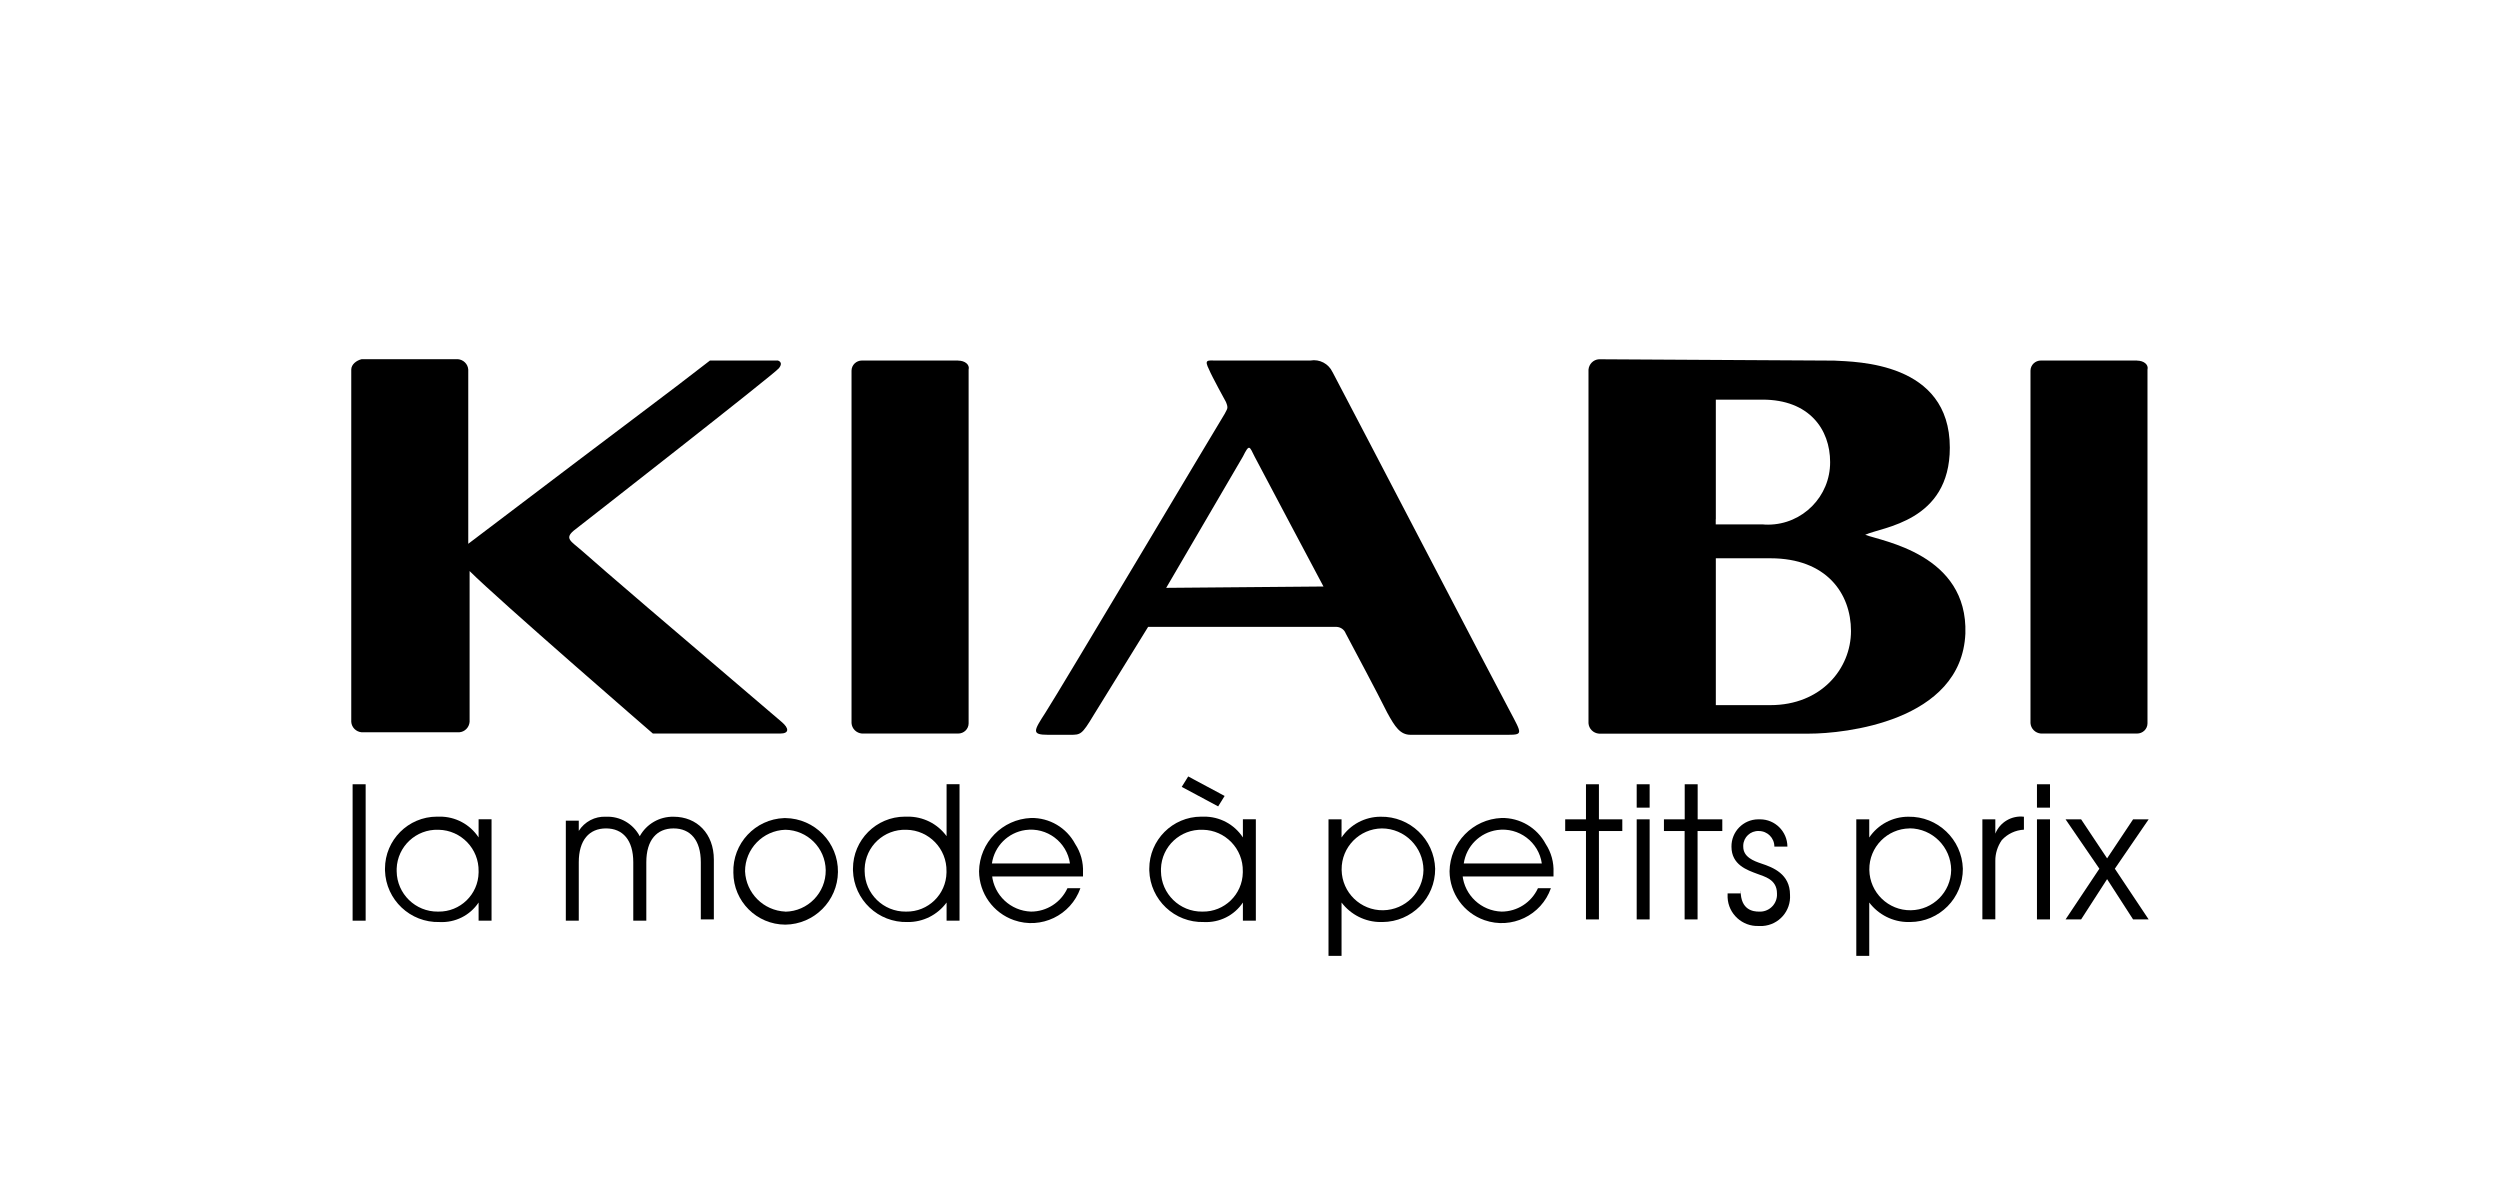
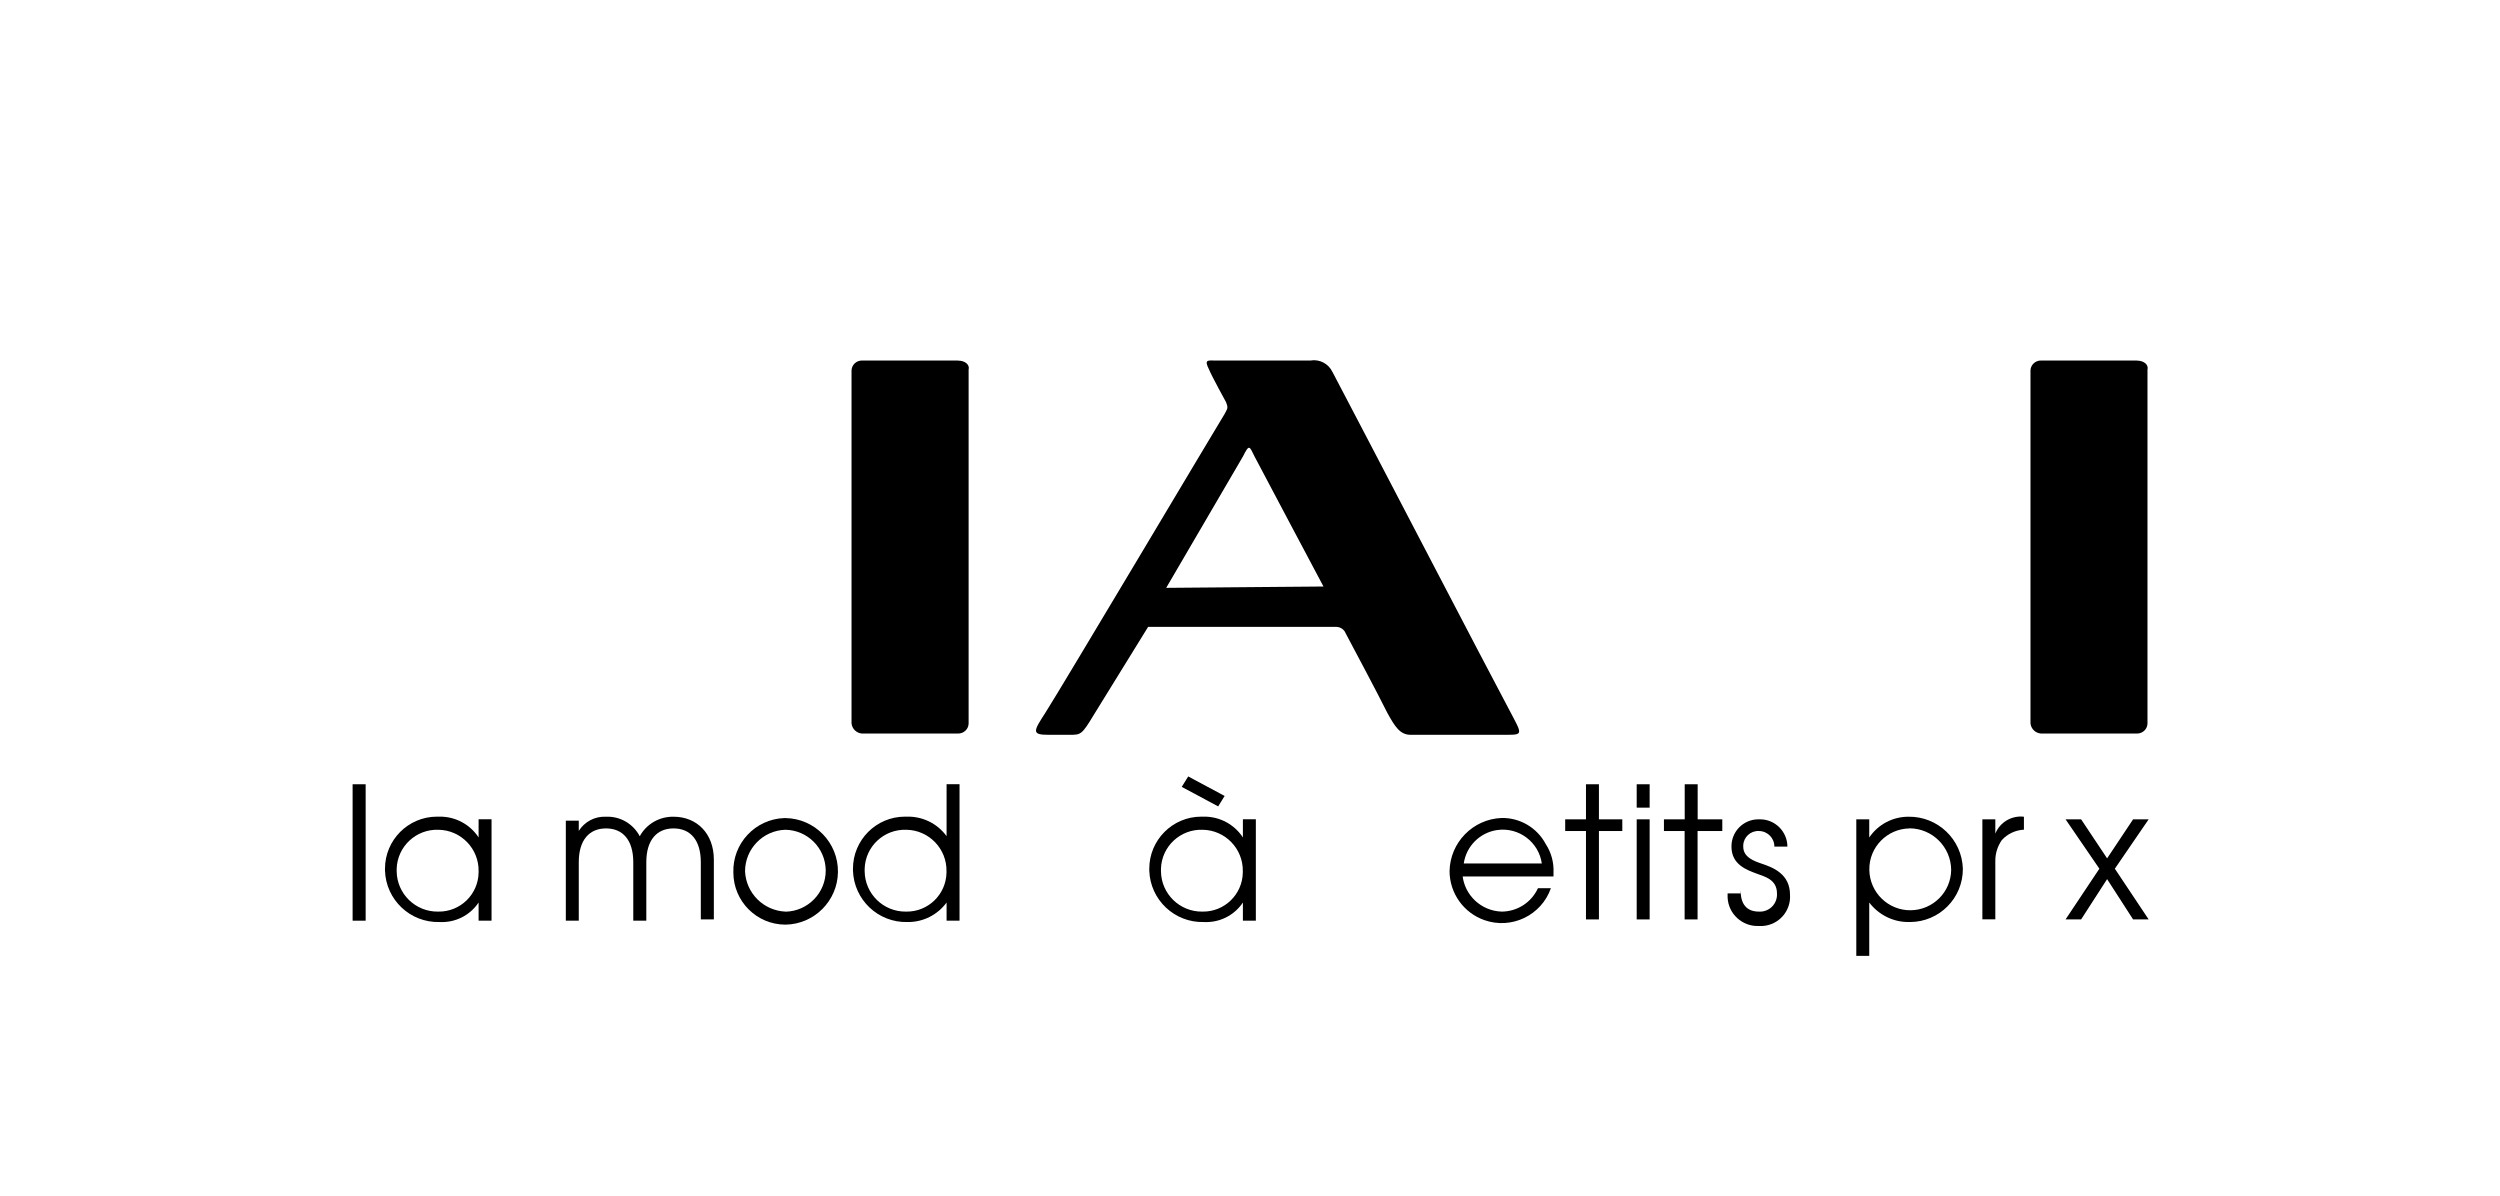
<svg xmlns="http://www.w3.org/2000/svg" id="Calque_1" viewBox="0 0 278 133">
  <defs>
    <style>.cls-1{fill:none;}.cls-1,.cls-2{stroke-width:0px;}</style>
  </defs>
  <rect id="Rectangle_376" class="cls-1" width="278" height="133" />
  <g id="Groupe_219">
    <path id="Tracé_18079" class="cls-2" d="m148.18,41.39c-.43-.94-1.44-1.48-2.46-1.3h-10.55c-.87,0-1.3-.14-.72,1.01.29.72,1.88,3.61,1.88,3.61.29.72.14.72-.14,1.3-.29.43-18.35,30.78-19.94,33.24-1.3,2.02-1.59,2.46.29,2.46h2.46c1.16,0,1.3,0,2.6-2.17.72-1.16,6.07-9.83,6.07-9.83h20.96c.45.02.85.3,1.01.72,1.3,2.46,3.32,6.22,4.62,8.82.87,1.59,1.44,2.46,2.6,2.46h10.55c2.02,0,1.88,0,.43-2.75-2.02-3.76-16.91-32.37-19.66-37.58m-18.5,23.99l8.53-14.6c.72-1.44.72-1.16,1.3,0,.29.58,7.66,14.45,7.66,14.45l-17.49.15Z" />
-     <path id="Tracé_18080" class="cls-2" d="m86.46,40.09h-7.51c-5.78,4.48-5.93,4.48-26.88,20.38v-19.37c-.04-.62-.54-1.11-1.16-1.16h-10.69c-.58.14-1.16.58-1.16,1.16v39.17c.04.62.54,1.11,1.16,1.16h10.84c.62-.04,1.11-.54,1.16-1.16v-16.77c3.18,3.18,20.38,18.07,20.38,18.07h14.16c1.01,0,1.01-.58.15-1.3-12.72-10.84-19.66-16.77-22.26-19.08-1.16-1.01-1.88-1.3-.87-2.17,1.3-1.01,22.4-17.49,22.83-18.07.58-.72-.15-.87-.15-.87" />
    <path id="Tracé_18081" class="cls-2" d="m106.55,40.09h-10.7c-.63,0-1.15.49-1.16,1.12,0,.01,0,.02,0,.03v39.17c.04.62.54,1.11,1.16,1.16h10.7c.63,0,1.15-.49,1.16-1.12,0-.01,0-.02,0-.03v-39.31c.15-.58-.43-1.01-1.16-1.01" />
    <path id="Tracé_18082" class="cls-2" d="m237.64,40.09h-10.69c-.63,0-1.15.49-1.16,1.12,0,.01,0,.02,0,.03v39.17c.04.62.54,1.11,1.16,1.16h10.69c.63,0,1.15-.49,1.16-1.12,0-.01,0-.02,0-.03v-39.31c.15-.58-.43-1.01-1.16-1.01" />
-     <path id="Tracé_18083" class="cls-2" d="m207.43,59.46c1.88-.87,9.39-1.44,9.39-9.68,0-9.54-10.41-9.54-12.86-9.68l-26.16-.15c-.62.04-1.11.54-1.16,1.16v39.31c.04.62.54,1.11,1.16,1.16h23.41c3.76,0,16.91-1.3,17.34-11.13.29-8.82-9.25-10.26-11.13-10.98m-16.62-1.73v-13.3h5.2c5.2,0,7.51,3.32,7.51,6.94.02,3.82-3.06,6.94-6.88,6.96-.21,0-.43,0-.64-.03h-5.2v-.58Zm6.07,20.67h-6.07v-16.33h6.07c6.22,0,8.96,3.9,8.96,8.09s-3.32,8.24-8.96,8.24" />
  </g>
  <g id="Groupe_220">
    <path id="Tracé_18084" class="cls-2" d="m39.21,87.21h1.45v15.17h-1.45v-15.17Z" />
    <path id="Tracé_18085" class="cls-2" d="m54.67,102.38h-1.45v-2.02h0c-.96,1.44-2.61,2.26-4.34,2.17-3.26.09-5.97-2.47-6.07-5.73,0-.07,0-.13,0-.2,0-3.19,2.58-5.78,5.77-5.79.1,0,.2,0,.3,0,1.75-.02,3.38.85,4.34,2.31h0v-2.02h1.44v11.27Zm-5.93-1.01c2.44.04,4.44-1.91,4.48-4.34,0-.05,0-.09,0-.14.05-2.5-1.94-4.57-4.44-4.62-.01,0-.03,0-.04,0-2.47-.08-4.54,1.85-4.63,4.32,0,.1,0,.2,0,.3.03,2.5,2.09,4.51,4.59,4.48.01,0,.02,0,.04,0Z" />
    <path id="Tracé_18086" class="cls-2" d="m64.35,92.41c.65-1.04,1.81-1.65,3.03-1.59,1.57-.07,3.03.78,3.76,2.17.75-1.37,2.2-2.2,3.76-2.17,2.6,0,4.48,1.88,4.48,4.77v6.65h-1.45v-6.36c0-2.46-1.16-3.76-3.03-3.76s-3.03,1.3-3.03,3.76v6.5h-1.45v-6.5c0-2.46-1.16-3.76-3.03-3.76s-3.03,1.3-3.03,3.76v6.5h-1.44v-11.12h1.44v1.16Z" />
    <path id="Tracé_18087" class="cls-2" d="m87.33,90.97c3.27.04,5.89,2.73,5.85,6-.04,3.21-2.64,5.81-5.85,5.85-3.19-.01-5.77-2.59-5.78-5.78-.11-3.24,2.42-5.95,5.65-6.07.04,0,.09,0,.13,0Zm0,10.41c2.51-.04,4.52-2.11,4.49-4.62-.04-2.46-2.02-4.45-4.49-4.49-2.5.08-4.48,2.13-4.48,4.62.11,2.43,2.05,4.37,4.48,4.48Z" />
    <path id="Tracé_18088" class="cls-2" d="m106.7,102.38h-1.44v-2.02h0c-1.01,1.38-2.62,2.19-4.34,2.17-3.26.09-5.97-2.47-6.07-5.73,0-.07,0-.13,0-.2,0-3.19,2.58-5.78,5.77-5.79.1,0,.2,0,.3,0,1.71-.02,3.33.78,4.34,2.17h0v-5.78h1.44v15.17Zm-5.93-1.01c2.44.04,4.44-1.91,4.48-4.34,0-.05,0-.09,0-.14.05-2.5-1.94-4.57-4.44-4.62-.01,0-.03,0-.04,0-2.47-.08-4.54,1.85-4.62,4.32,0,.1,0,.2,0,.3.03,2.5,2.08,4.51,4.59,4.48.01,0,.02,0,.04,0h0Z" />
-     <path id="Tracé_18089" class="cls-2" d="m110.31,97.32c.23,2.24,2.08,3.97,4.34,4.05,1.74,0,3.32-1.01,4.05-2.6h1.44c-1.06,3.02-4.37,4.61-7.39,3.55-2.31-.81-3.86-2.98-3.88-5.43.05-3.2,2.59-5.8,5.78-5.93,2.05-.04,3.95,1.08,4.91,2.89.62.94.92,2.05.87,3.18v.43h-10.12v-.14Zm8.67-1.3c-.34-2.39-2.56-4.06-4.96-3.72-1.93.28-3.44,1.79-3.72,3.72h8.67Z" />
    <path id="Tracé_18090" class="cls-2" d="m139.65,102.38h-1.44v-2.02h0c-.96,1.44-2.61,2.26-4.34,2.17-3.26.09-5.97-2.47-6.07-5.73,0-.07,0-.13,0-.2,0-3.19,2.58-5.78,5.77-5.79.1,0,.2,0,.3,0,1.75-.02,3.38.85,4.34,2.31h0v-2.02h1.44v11.27Zm-5.93-1.01c2.44.04,4.44-1.91,4.48-4.34,0-.05,0-.09,0-.14.05-2.5-1.94-4.57-4.44-4.62-.01,0-.03,0-.04,0-2.47-.08-4.54,1.85-4.62,4.32,0,.1,0,.2,0,.3.03,2.5,2.08,4.51,4.59,4.48.01,0,.02,0,.04,0h0Zm2.46-12.86l-.72,1.16-4.05-2.17.72-1.16,4.05,2.17Z" />
-     <path id="Tracé_18091" class="cls-2" d="m147.74,91.11h1.44v2.02h0c.97-1.44,2.6-2.31,4.34-2.31,3.27-.06,5.97,2.52,6.07,5.78.02,3.26-2.6,5.91-5.86,5.93-.07,0-.14,0-.21,0-1.7,0-3.31-.81-4.34-2.17h0v5.93h-1.45v-15.18Zm5.93,1.01c-2.5.03-4.51,2.08-4.48,4.58,0,.01,0,.03,0,.04.04,2.51,2.11,4.52,4.62,4.48,2.46-.04,4.45-2.02,4.48-4.48-.02-2.55-2.08-4.61-4.62-4.62Z" />
    <path id="Tracé_18092" class="cls-2" d="m162.63,97.32c.23,2.24,2.08,3.97,4.34,4.05,1.74,0,3.32-1.01,4.05-2.6h1.44c-1.06,3.02-4.37,4.61-7.39,3.55-2.31-.81-3.86-2.98-3.88-5.43.05-3.2,2.59-5.8,5.78-5.93,2.05-.04,3.95,1.08,4.91,2.89.62.94.92,2.05.87,3.18v.43h-10.12v-.14Zm8.82-1.3c-.34-2.39-2.56-4.06-4.96-3.72-1.93.28-3.44,1.79-3.72,3.72h8.67Z" />
    <path id="Tracé_18093" class="cls-2" d="m176.36,92.41h-2.31v-1.3h2.31v-3.9h1.44v3.9h2.6v1.3h-2.6v9.83h-1.44v-9.83Z" />
    <path id="Tracé_18094" class="cls-2" d="m182,87.21h1.44v2.6h-1.44v-2.6Zm0,3.9h1.44v11.13h-1.44v-11.13Z" />
    <path id="Tracé_18095" class="cls-2" d="m187.34,92.41h-2.31v-1.3h2.31v-3.9h1.44v3.9h2.74v1.3h-2.75v9.83h-1.44v-9.83Z" />
    <path id="Tracé_18096" class="cls-2" d="m193.56,99.06c0,2.17,1.44,2.31,2.02,2.31,1.05.07,1.95-.72,2.02-1.77,0-.08,0-.17,0-.25,0-1.59-1.44-1.88-2.17-2.17-1.16-.43-2.89-1.01-2.89-3.03-.02-1.66,1.3-3.02,2.96-3.04.07,0,.15,0,.22,0,1.67,0,3.03,1.36,3.04,3.03h-1.45c0-.96-.77-1.73-1.73-1.73,0,0,0,0,0,0-.92-.04-1.7.68-1.73,1.6,0,.05,0,.09,0,.14,0,1.16,1.16,1.59,2.02,1.88,1.3.43,3.18,1.16,3.18,3.47h0c.12,1.8-1.24,3.35-3.03,3.47-.15,0-.29,0-.44,0-1.83.08-3.39-1.34-3.47-3.17,0-.1,0-.2,0-.3v-.15h1.44v-.29Z" />
    <path id="Tracé_18097" class="cls-2" d="m206.42,91.11h1.44v2.02h0c.97-1.44,2.6-2.31,4.34-2.31,3.27-.06,5.97,2.52,6.07,5.78.02,3.26-2.6,5.91-5.86,5.93-.07,0-.14,0-.21,0-1.7,0-3.31-.81-4.34-2.17h0v5.93h-1.44v-15.18Zm5.93,1.01c-2.5.03-4.51,2.08-4.48,4.58,0,.01,0,.03,0,.04.04,2.51,2.11,4.52,4.62,4.48,2.46-.04,4.45-2.02,4.48-4.48-.02-2.55-2.08-4.61-4.62-4.63h0Z" />
    <path id="Tracé_18098" class="cls-2" d="m220.44,91.11h1.44v1.59h0c.51-1.27,1.82-2.04,3.18-1.88v1.44c-.94.05-1.82.46-2.46,1.16-.47.68-.73,1.49-.72,2.31v6.5h-1.44v-11.12Z" />
-     <path id="Tracé_18099" class="cls-2" d="m226.51,87.21h1.45v2.6h-1.45v-2.6Zm0,3.9h1.45v11.13h-1.45v-11.13Z" />
    <path id="Tracé_18100" class="cls-2" d="m233.45,96.6l-3.76-5.49h1.73l2.89,4.34,2.89-4.34h1.73l-3.76,5.49,3.76,5.64h-1.73l-2.89-4.48-2.89,4.48h-1.73l3.76-5.64Z" />
  </g>
</svg>